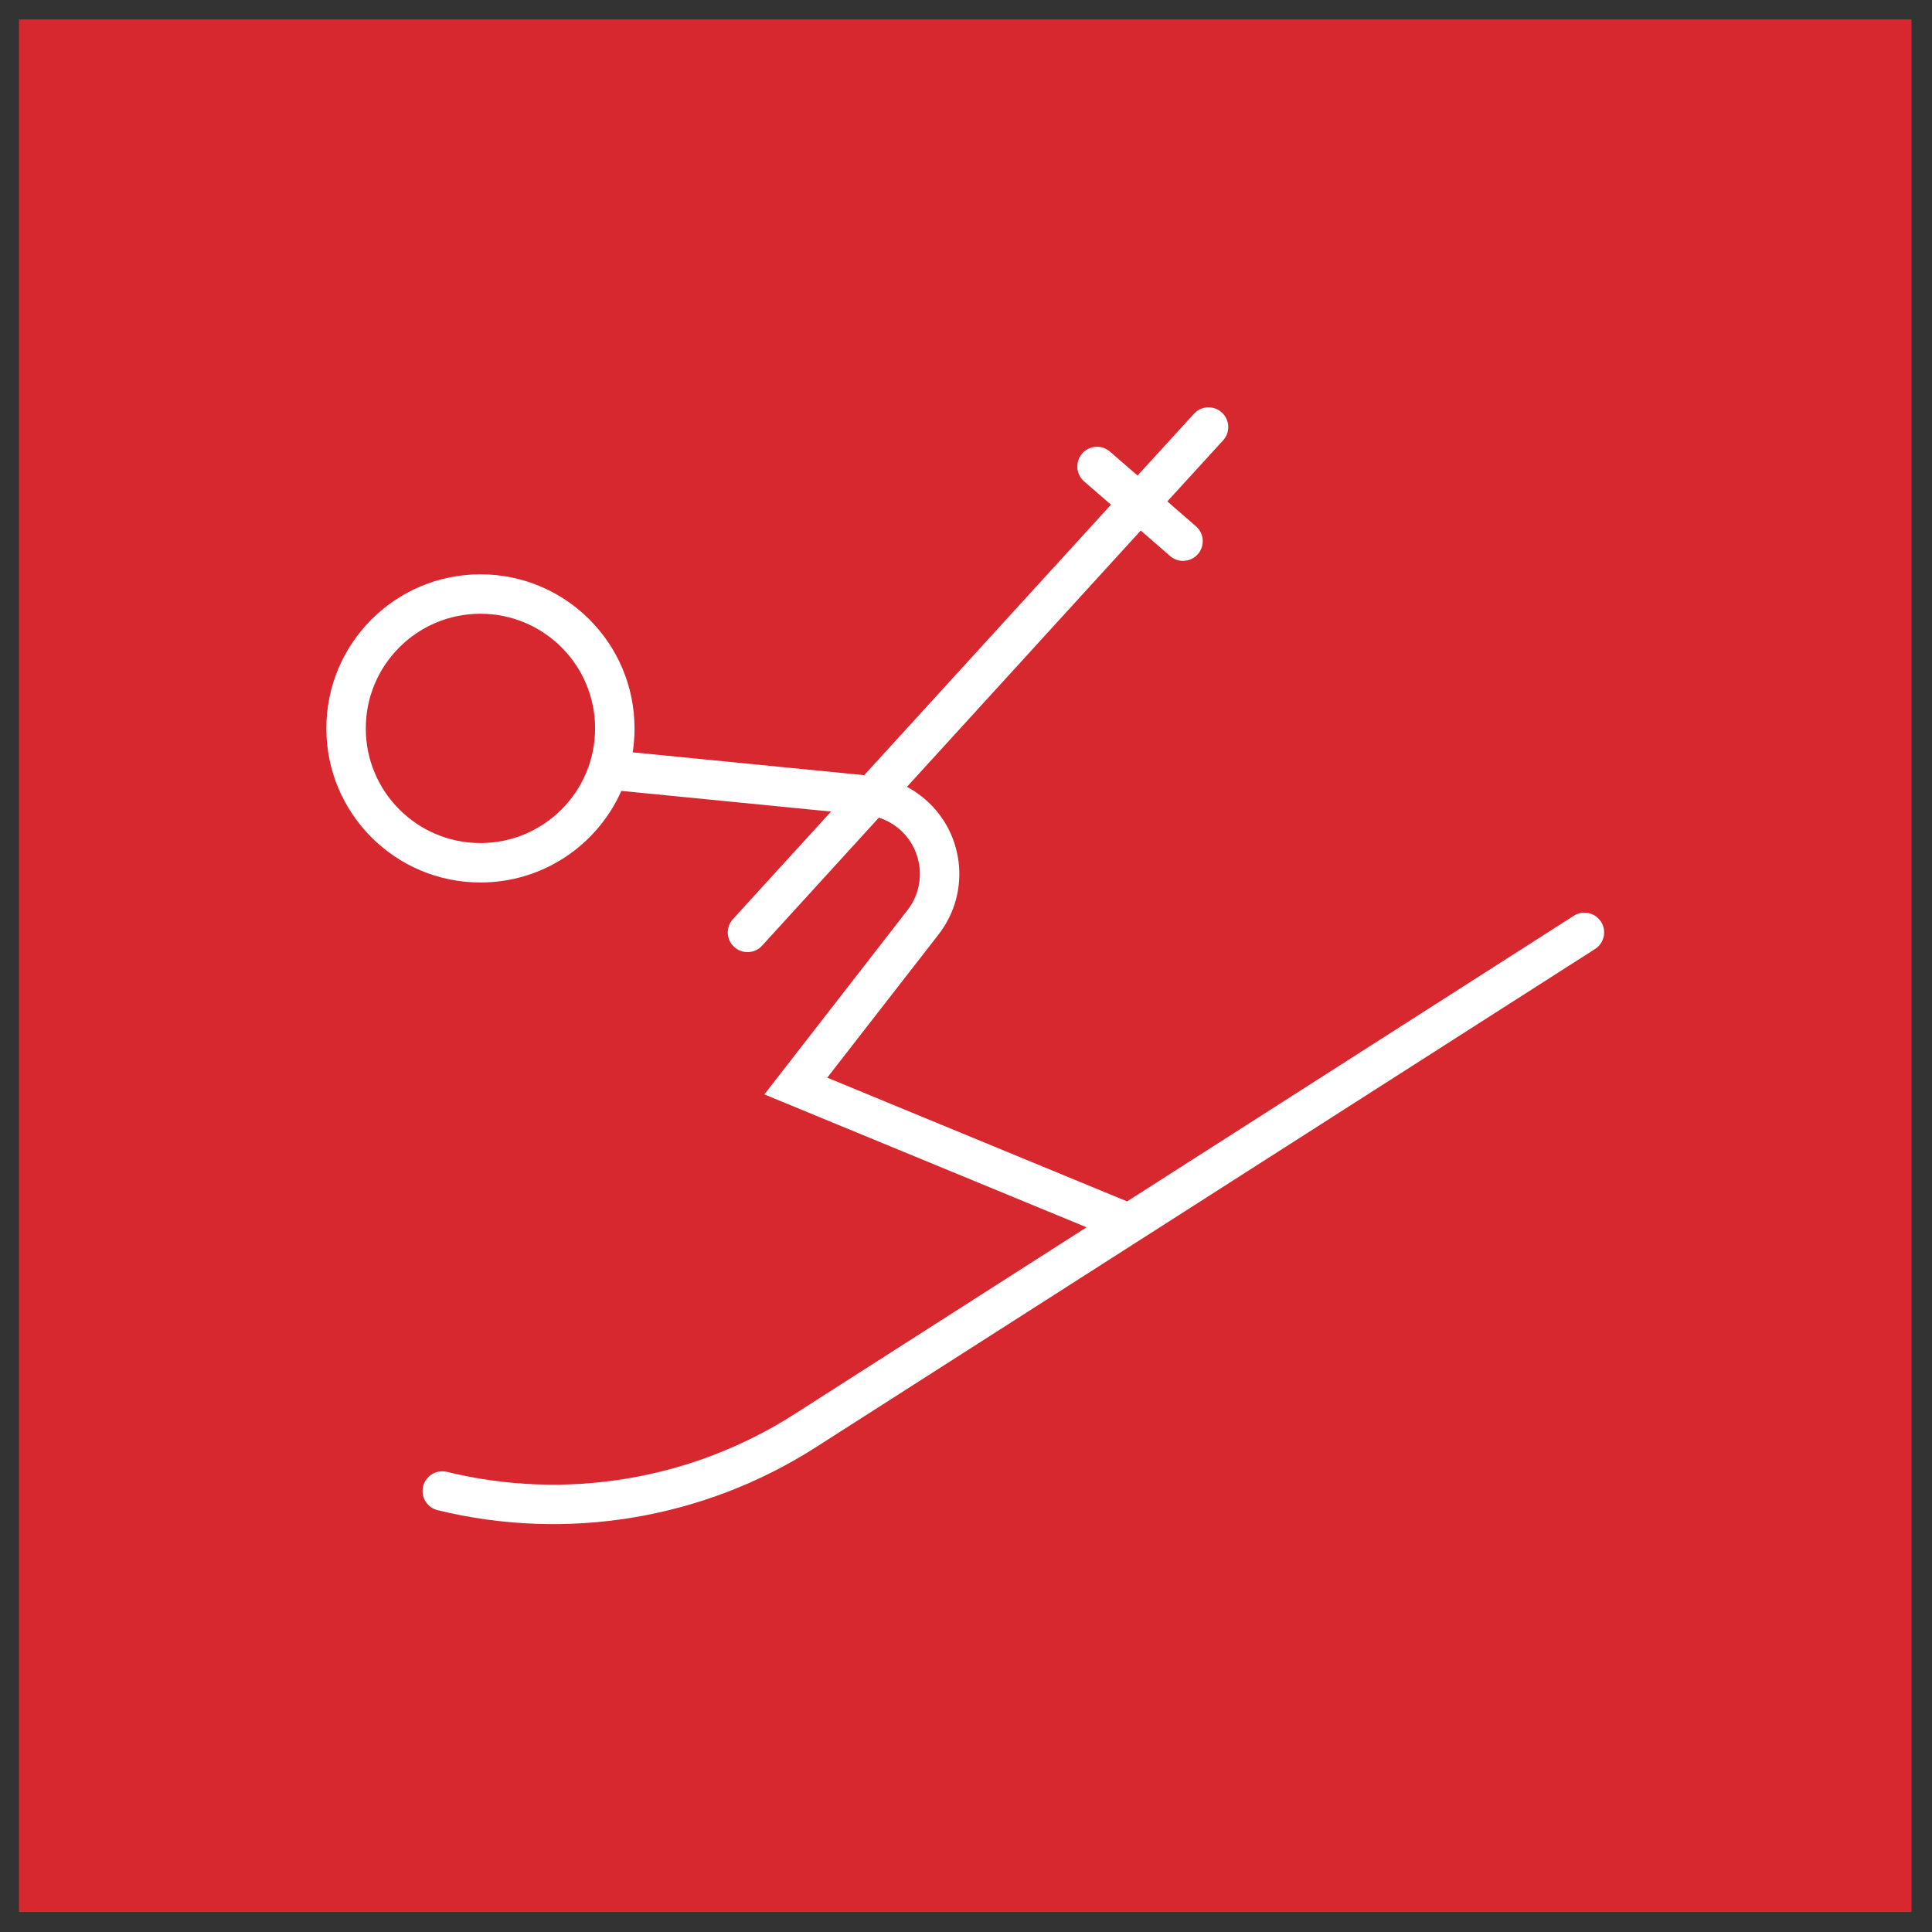
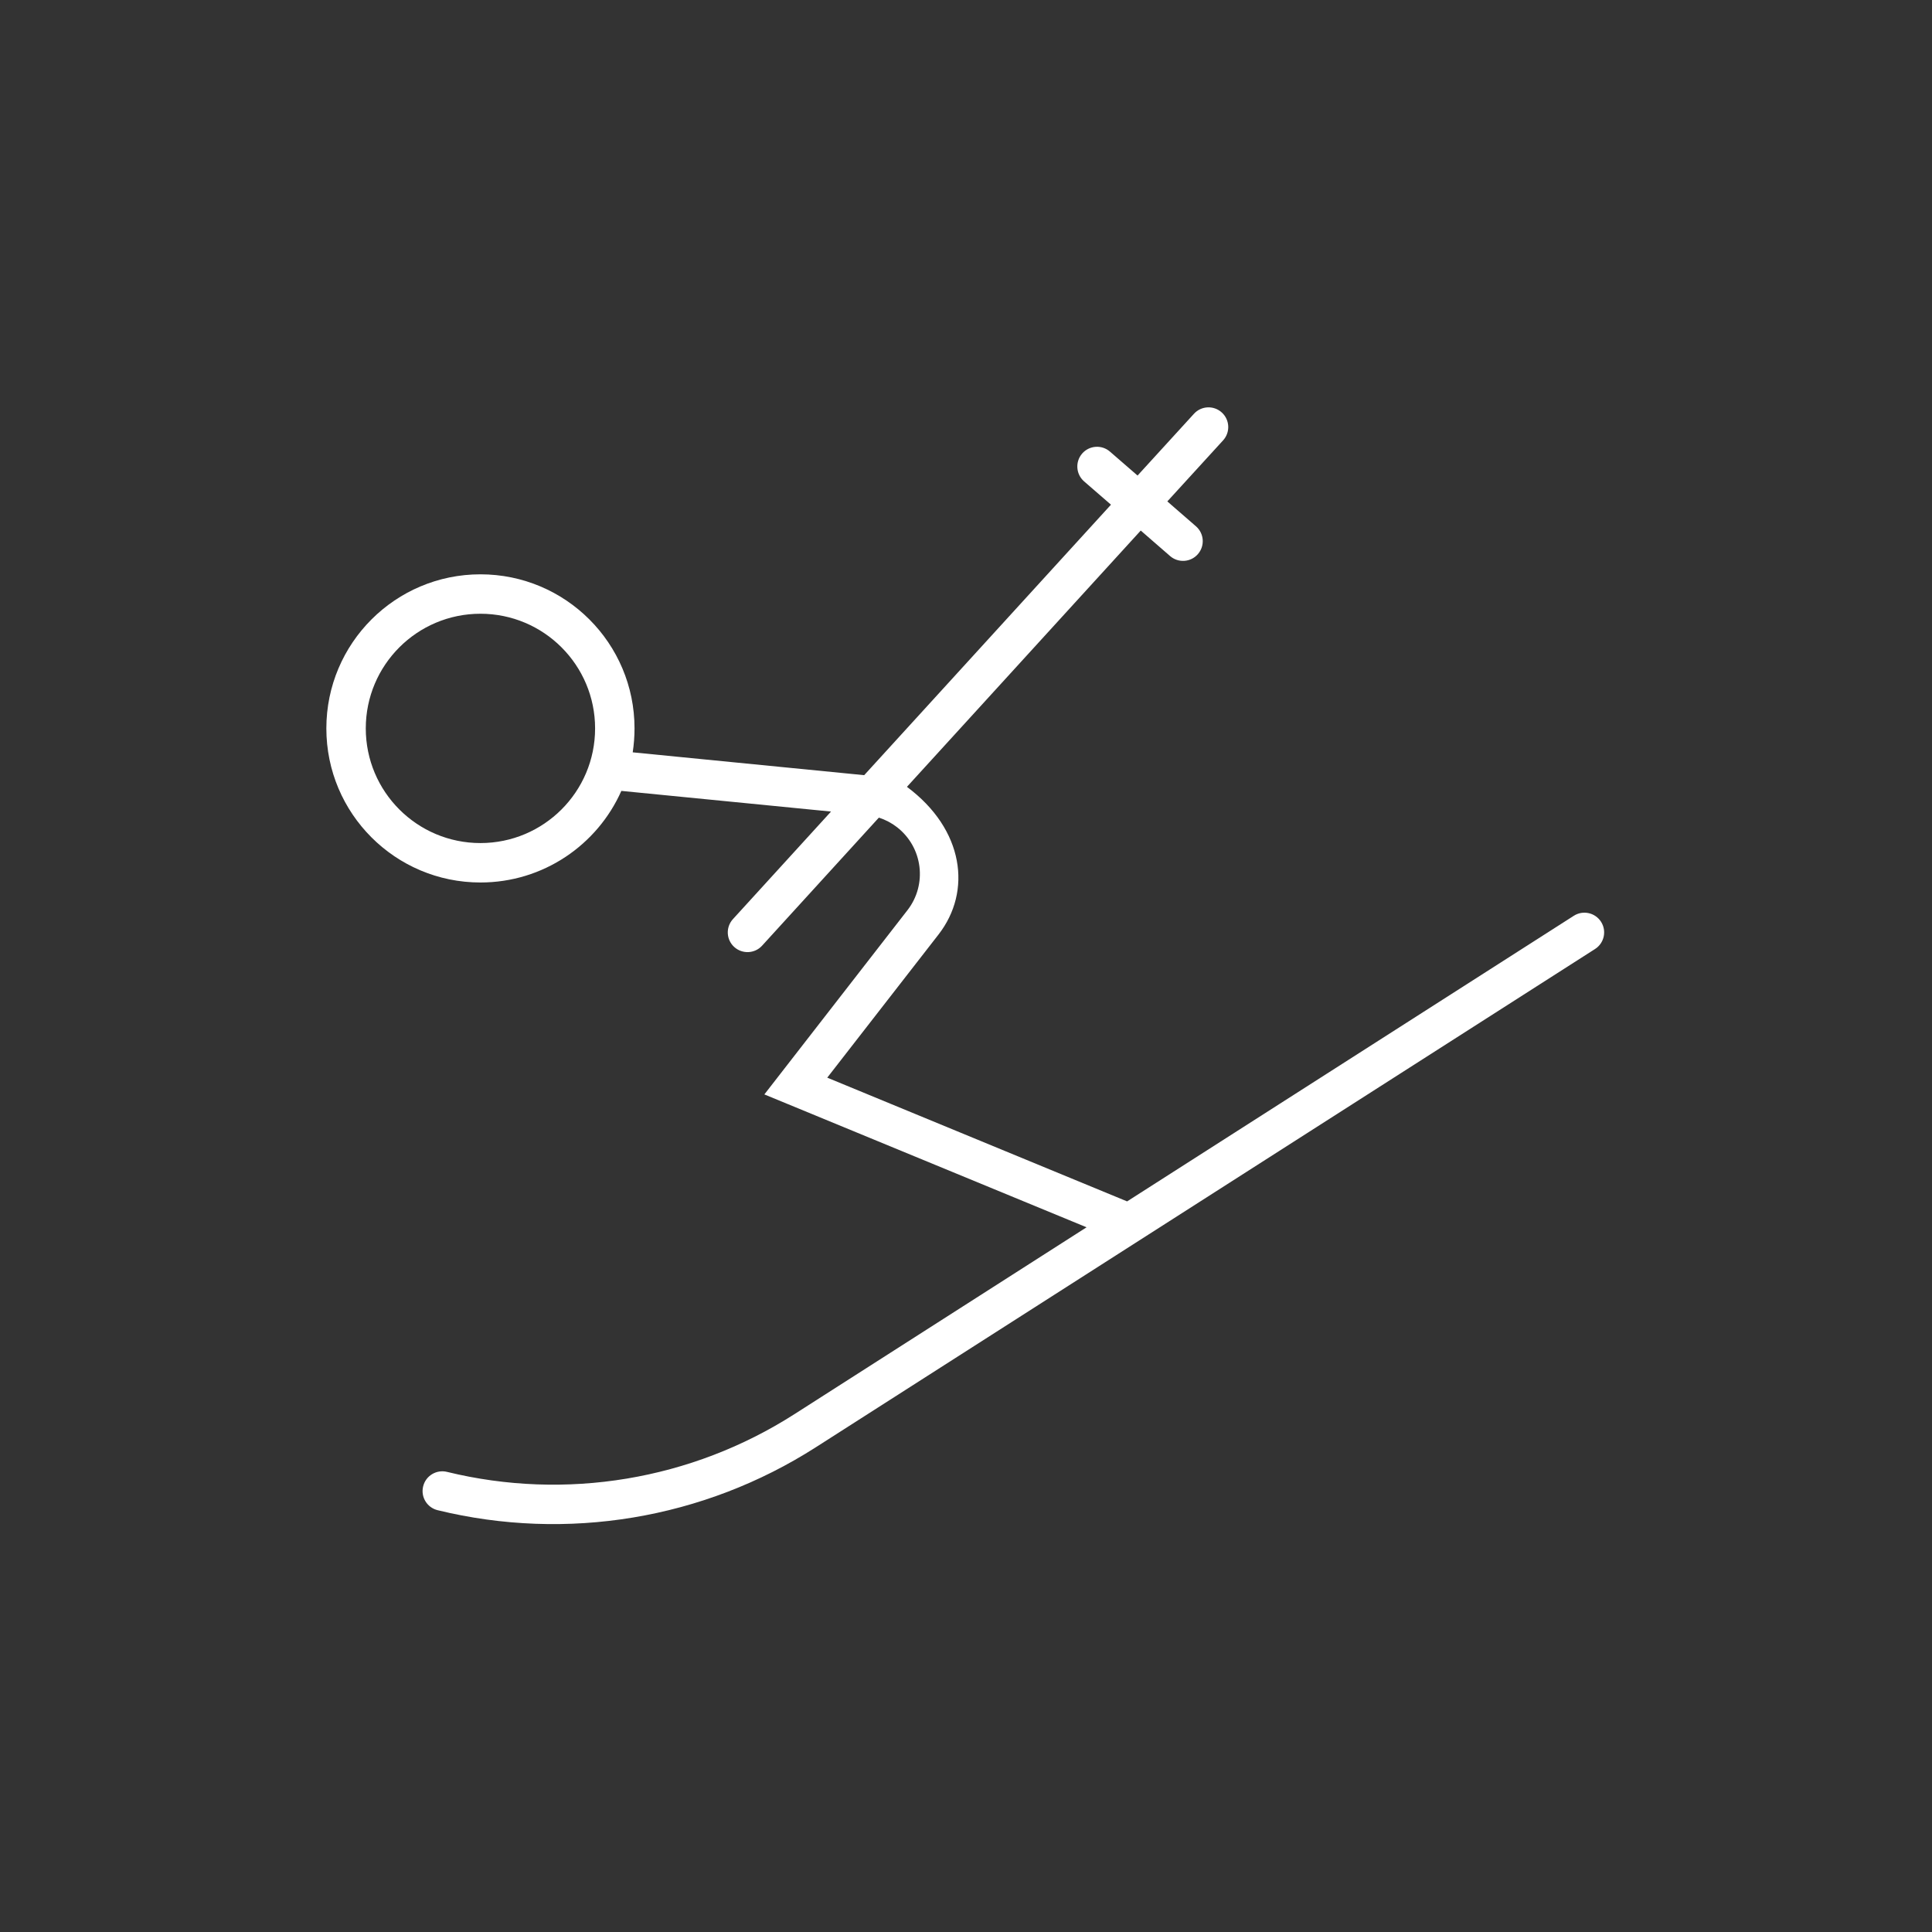
<svg xmlns="http://www.w3.org/2000/svg" width="49px" height="49px" viewBox="0 0 49 49" version="1.1">
  <rect x="0" y="0" width="49" height="49" fill="#333333" stroke="none" />
  <title>icon-sci-discesa</title>
  <g id="Page-1" stroke="none" stroke-width="1" fill="none" fill-rule="evenodd">
    <g id="icon-sci-discesa" transform="translate(0.481, 0.493)">
-       <rect id="Rectangle-Copy-14" fill="#D7282F" x="0" y="0" width="48" height="48" />
-       <path d="M30.507,9.969 C30.711,10.155 30.726,10.471 30.54,10.675 L29.125,12.224 L29.851,12.855 C30.06,13.036 30.082,13.352 29.901,13.56 C29.72,13.769 29.404,13.791 29.195,13.61 L28.451,12.963 L22.521,19.463 C22.648,19.53 22.769,19.609 22.883,19.698 C23.974,20.545 24.171,22.115 23.324,23.206 L20.5,26.839 L28.105,29.977 L39.435,22.733 C39.667,22.585 39.976,22.653 40.125,22.885 C40.274,23.118 40.206,23.427 39.973,23.576 L20.207,36.215 C17.363,38.034 13.898,38.61 10.618,37.809 C10.349,37.743 10.185,37.473 10.251,37.205 C10.316,36.936 10.587,36.772 10.855,36.837 C13.87,37.574 17.054,37.045 19.668,35.373 L27.077,30.634 L19.512,27.514 L18.905,27.264 L19.308,26.745 L22.534,22.592 C23.042,21.938 22.924,20.996 22.27,20.487 C22.131,20.379 21.975,20.297 21.809,20.244 L18.847,23.492 C18.661,23.696 18.344,23.71 18.14,23.524 C17.936,23.338 17.922,23.022 18.108,22.818 L20.596,20.09 L15.278,19.566 C14.67,20.935 13.298,21.889 11.704,21.889 C9.546,21.889 7.796,20.14 7.796,17.981 C7.796,15.823 9.546,14.073 11.704,14.073 C13.863,14.073 15.612,15.823 15.612,17.981 C15.612,18.188 15.596,18.391 15.566,18.588 L21.437,19.167 L27.696,12.307 L27.014,11.716 C26.806,11.535 26.784,11.219 26.965,11.01 C27.146,10.802 27.462,10.78 27.67,10.961 L28.37,11.568 L29.801,10.001 C29.987,9.797 30.303,9.783 30.507,9.969 Z M11.704,15.073 C10.098,15.073 8.796,16.375 8.796,17.981 C8.796,19.587 10.098,20.889 11.704,20.889 C13.31,20.889 14.612,19.587 14.612,17.981 C14.612,16.375 13.31,15.073 11.704,15.073 Z" id="Combined-Shape" fill="#FFFFFF" fill-rule="nonzero" />
+       <path d="M30.507,9.969 C30.711,10.155 30.726,10.471 30.54,10.675 L29.125,12.224 L29.851,12.855 C30.06,13.036 30.082,13.352 29.901,13.56 C29.72,13.769 29.404,13.791 29.195,13.61 L28.451,12.963 L22.521,19.463 C23.974,20.545 24.171,22.115 23.324,23.206 L20.5,26.839 L28.105,29.977 L39.435,22.733 C39.667,22.585 39.976,22.653 40.125,22.885 C40.274,23.118 40.206,23.427 39.973,23.576 L20.207,36.215 C17.363,38.034 13.898,38.61 10.618,37.809 C10.349,37.743 10.185,37.473 10.251,37.205 C10.316,36.936 10.587,36.772 10.855,36.837 C13.87,37.574 17.054,37.045 19.668,35.373 L27.077,30.634 L19.512,27.514 L18.905,27.264 L19.308,26.745 L22.534,22.592 C23.042,21.938 22.924,20.996 22.27,20.487 C22.131,20.379 21.975,20.297 21.809,20.244 L18.847,23.492 C18.661,23.696 18.344,23.71 18.14,23.524 C17.936,23.338 17.922,23.022 18.108,22.818 L20.596,20.09 L15.278,19.566 C14.67,20.935 13.298,21.889 11.704,21.889 C9.546,21.889 7.796,20.14 7.796,17.981 C7.796,15.823 9.546,14.073 11.704,14.073 C13.863,14.073 15.612,15.823 15.612,17.981 C15.612,18.188 15.596,18.391 15.566,18.588 L21.437,19.167 L27.696,12.307 L27.014,11.716 C26.806,11.535 26.784,11.219 26.965,11.01 C27.146,10.802 27.462,10.78 27.67,10.961 L28.37,11.568 L29.801,10.001 C29.987,9.797 30.303,9.783 30.507,9.969 Z M11.704,15.073 C10.098,15.073 8.796,16.375 8.796,17.981 C8.796,19.587 10.098,20.889 11.704,20.889 C13.31,20.889 14.612,19.587 14.612,17.981 C14.612,16.375 13.31,15.073 11.704,15.073 Z" id="Combined-Shape" fill="#FFFFFF" fill-rule="nonzero" />
    </g>
  </g>
</svg>